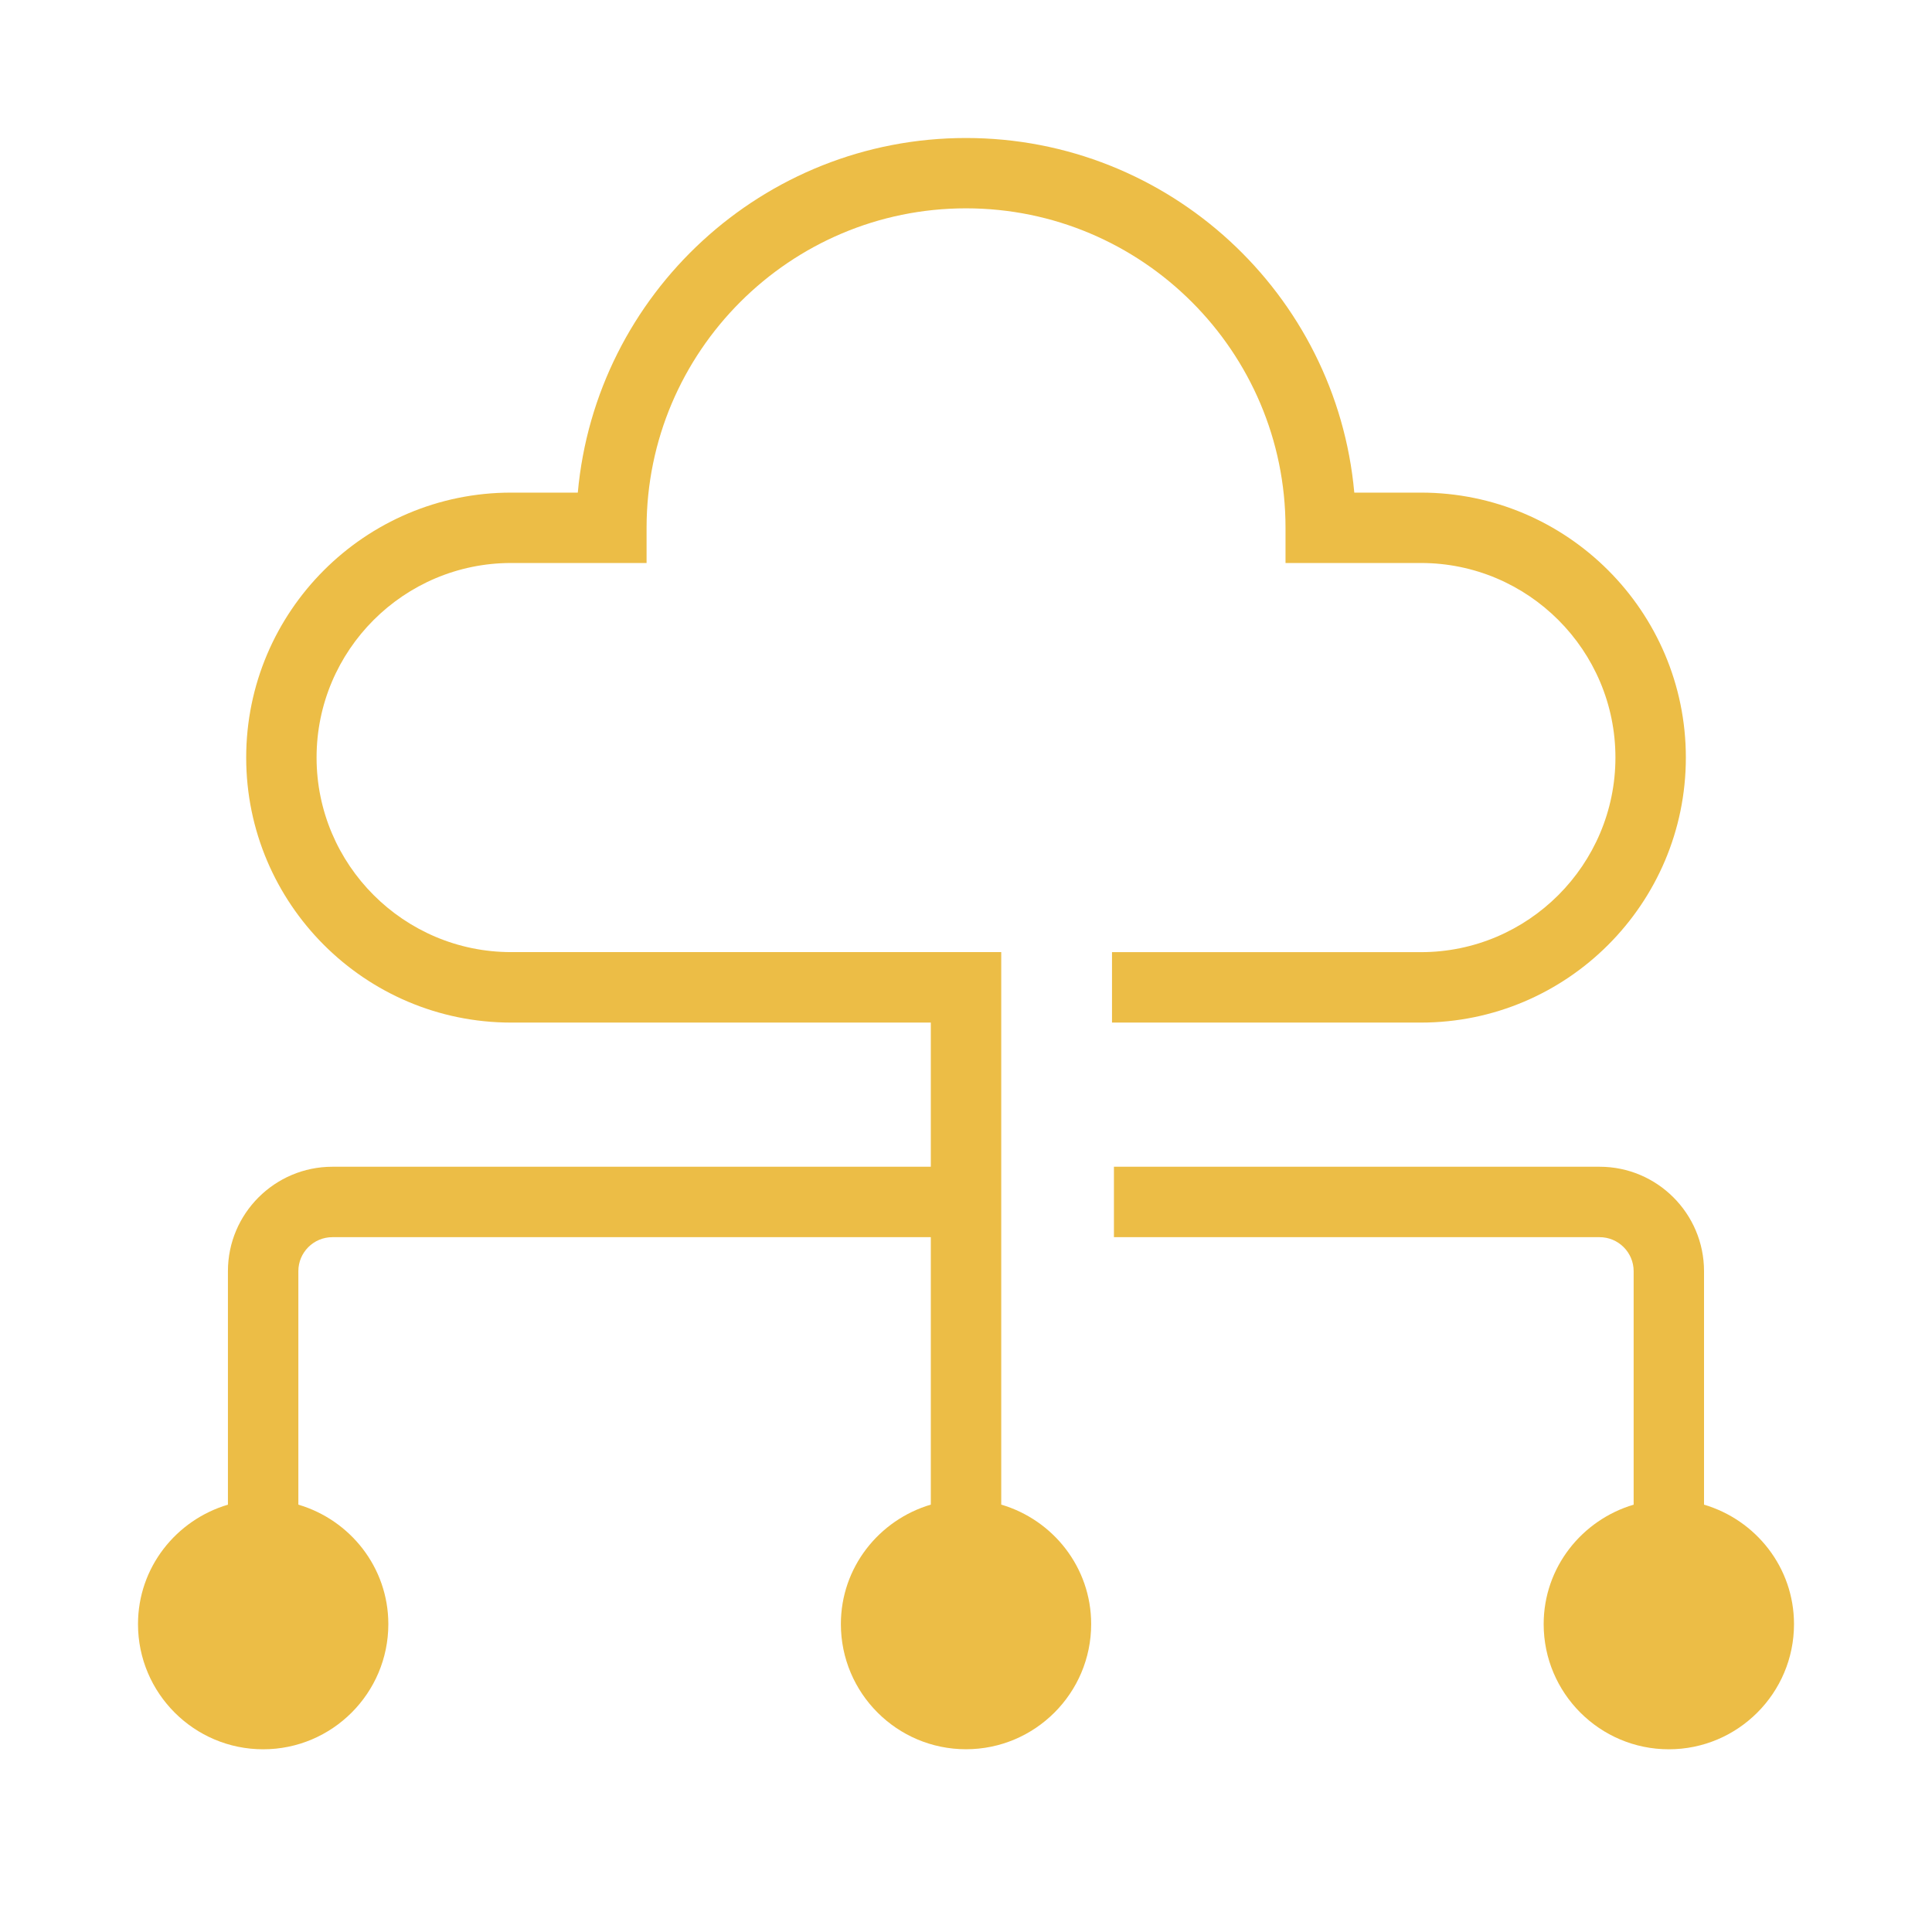
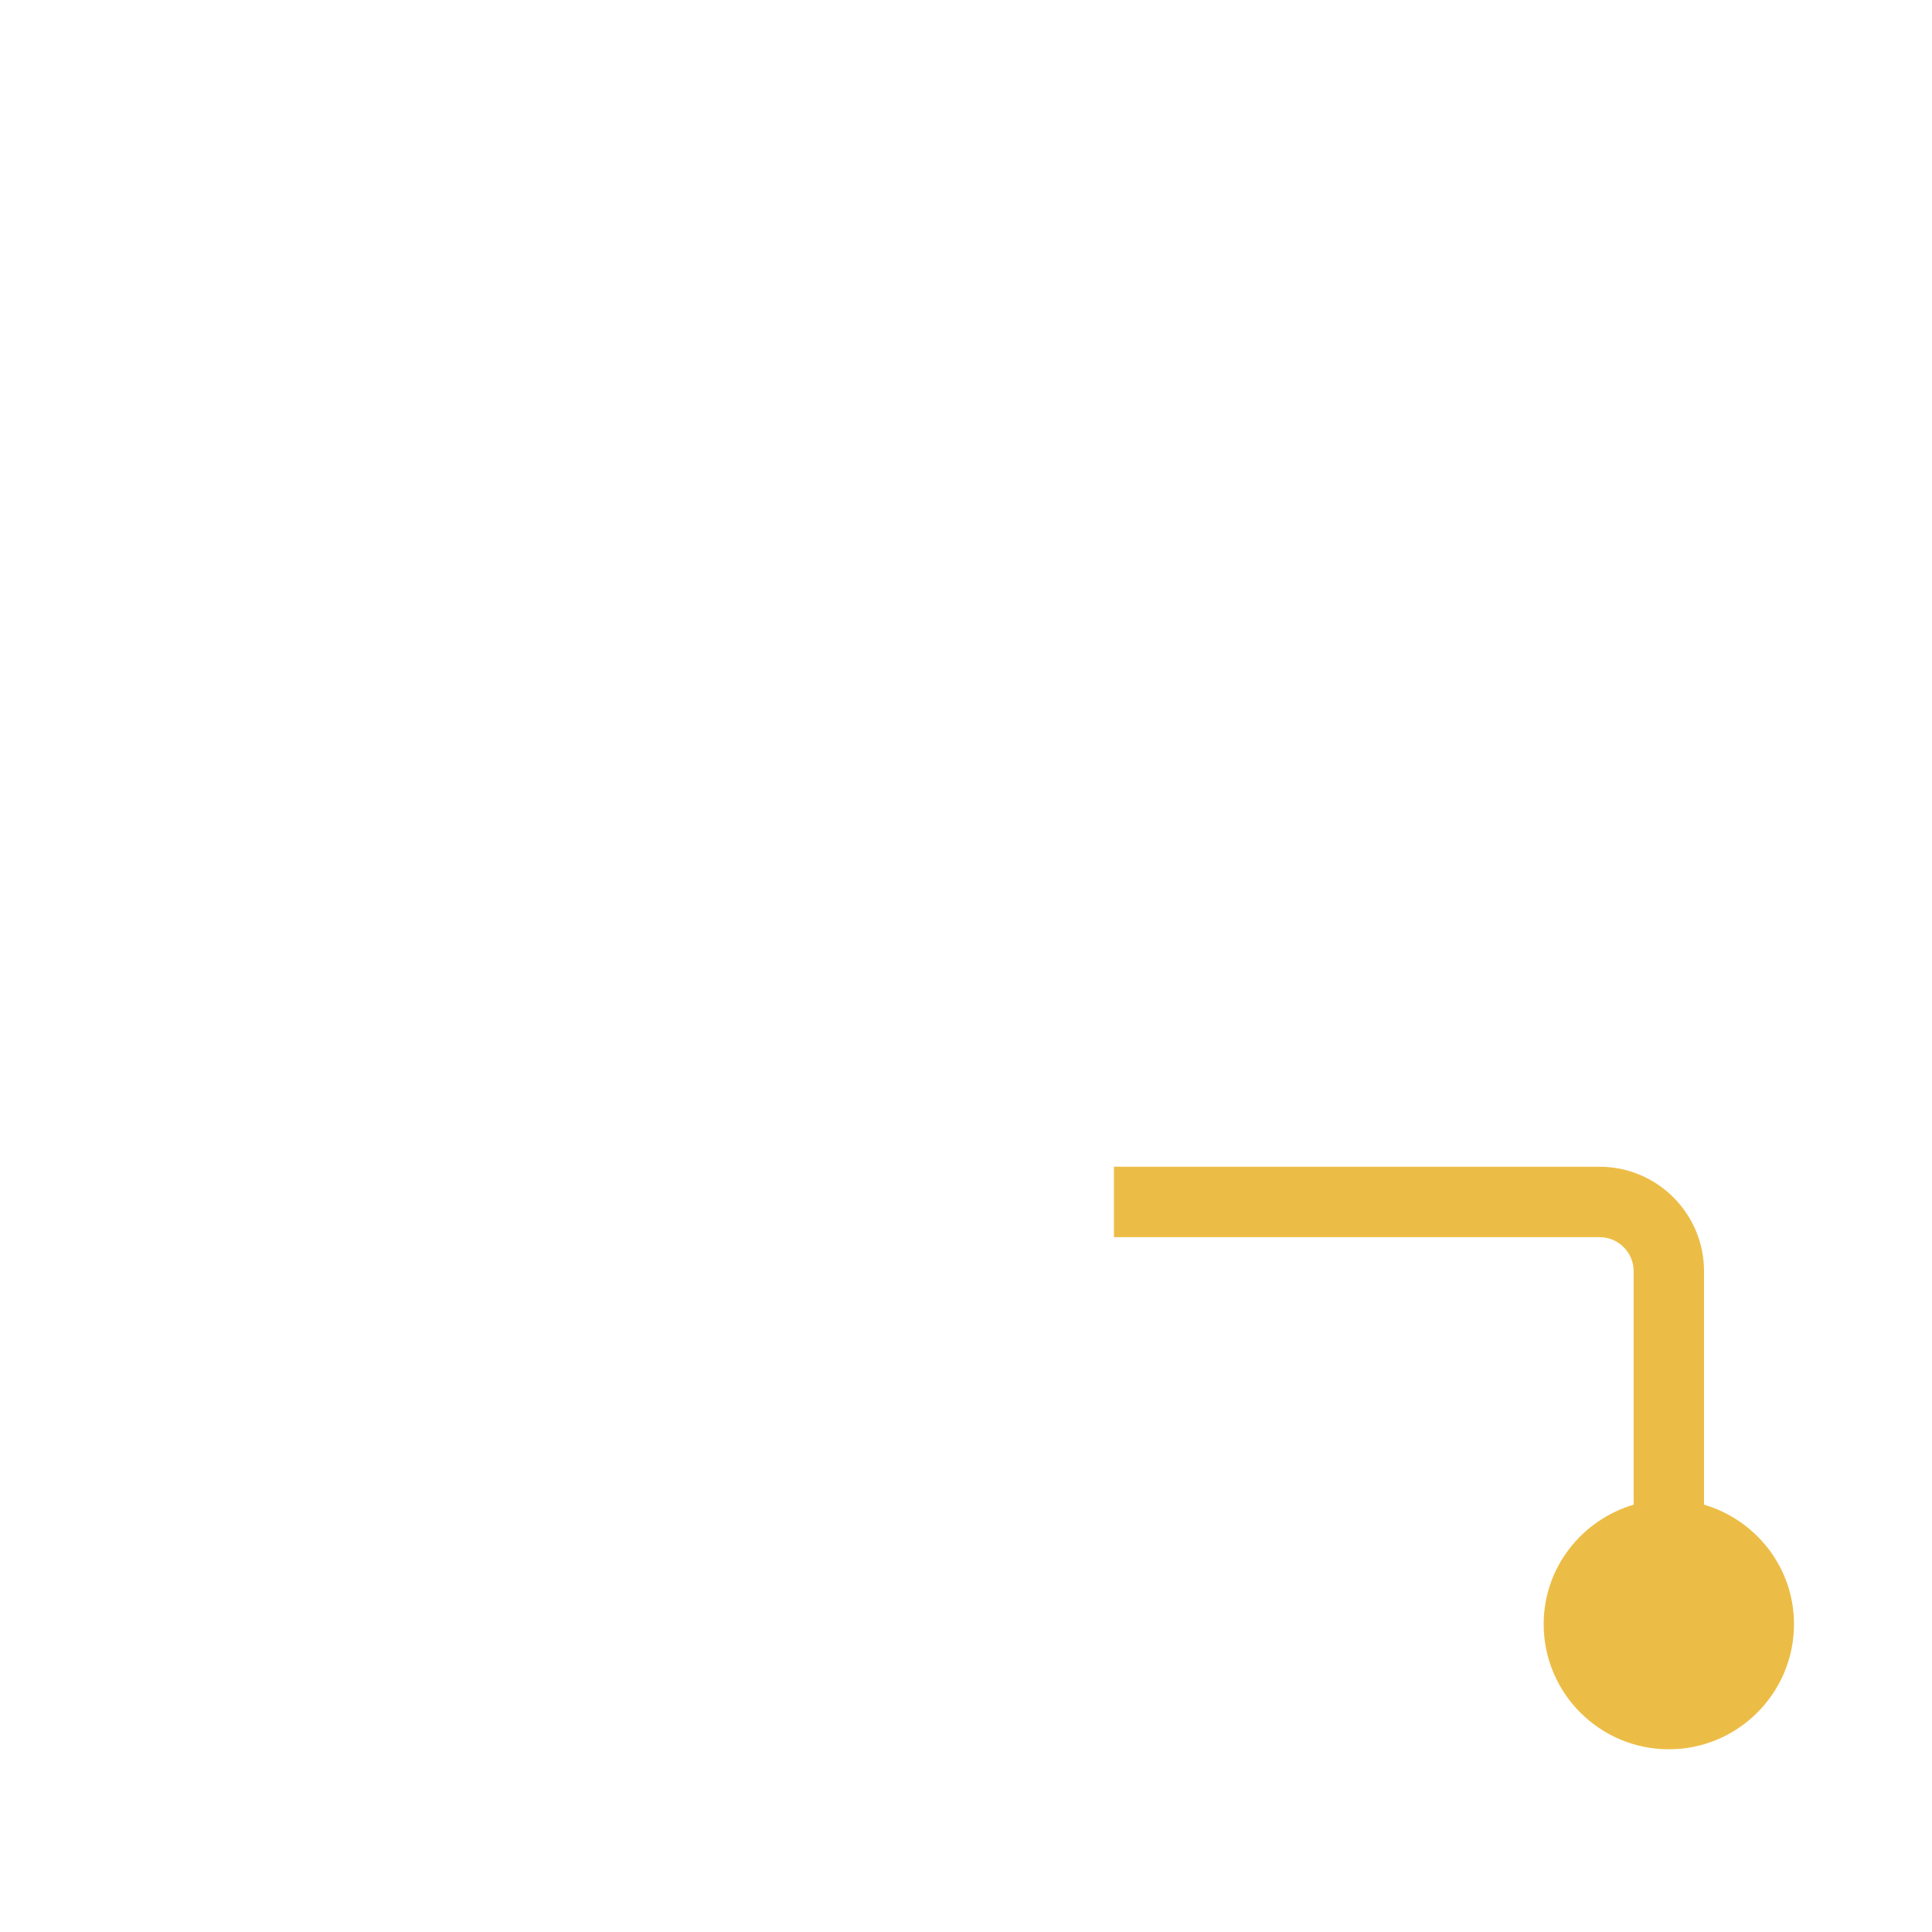
<svg xmlns="http://www.w3.org/2000/svg" width="42" height="42" viewBox="0 0 42 42" fill="none">
-   <path d="M30.89 20.699H24.174V22.23H30.89C34.065 22.23 36.649 19.646 36.649 16.469C36.649 13.292 34.066 10.709 30.89 10.709H29.441C29.053 6.394 25.415 3 21 3C16.585 3 12.949 6.394 12.561 10.709H11.111C7.936 10.709 5.352 13.292 5.352 16.469C5.352 19.646 7.935 22.23 11.111 22.23H20.235V25.364H7.226C5.974 25.364 4.955 26.382 4.955 27.633V32.71C3.829 33.044 3 34.075 3 35.307C3 36.808 4.22 38.028 5.721 38.028C7.222 38.028 8.442 36.808 8.442 35.307C8.442 34.075 7.612 33.042 6.486 32.71V27.633C6.486 27.227 6.817 26.895 7.226 26.895H20.235V32.709C19.109 33.042 18.28 34.073 18.28 35.306C18.28 36.807 19.499 38.027 21 38.027C22.501 38.027 23.721 36.807 23.721 35.306C23.721 34.073 22.892 33.041 21.766 32.709V20.698H11.111C8.78 20.698 6.882 18.801 6.882 16.468C6.882 14.134 8.78 12.239 11.111 12.239H14.056V11.473C14.056 7.645 17.171 4.529 21 4.529C24.83 4.529 27.946 7.644 27.946 11.473V12.239H30.89C33.221 12.239 35.118 14.136 35.118 16.468C35.118 18.799 33.221 20.699 30.89 20.699Z" fill="#ECBD46" />
  <path d="M37.044 32.71V27.634C37.044 26.382 36.026 25.364 34.774 25.364H24.216V26.895H34.774C35.181 26.895 35.514 27.226 35.514 27.634V32.71C34.388 33.044 33.558 34.075 33.558 35.307C33.558 36.808 34.778 38.028 36.279 38.028C37.78 38.028 39 36.808 39 35.307C39 34.075 38.17 33.042 37.044 32.71Z" fill="#ECBD46" />
</svg>